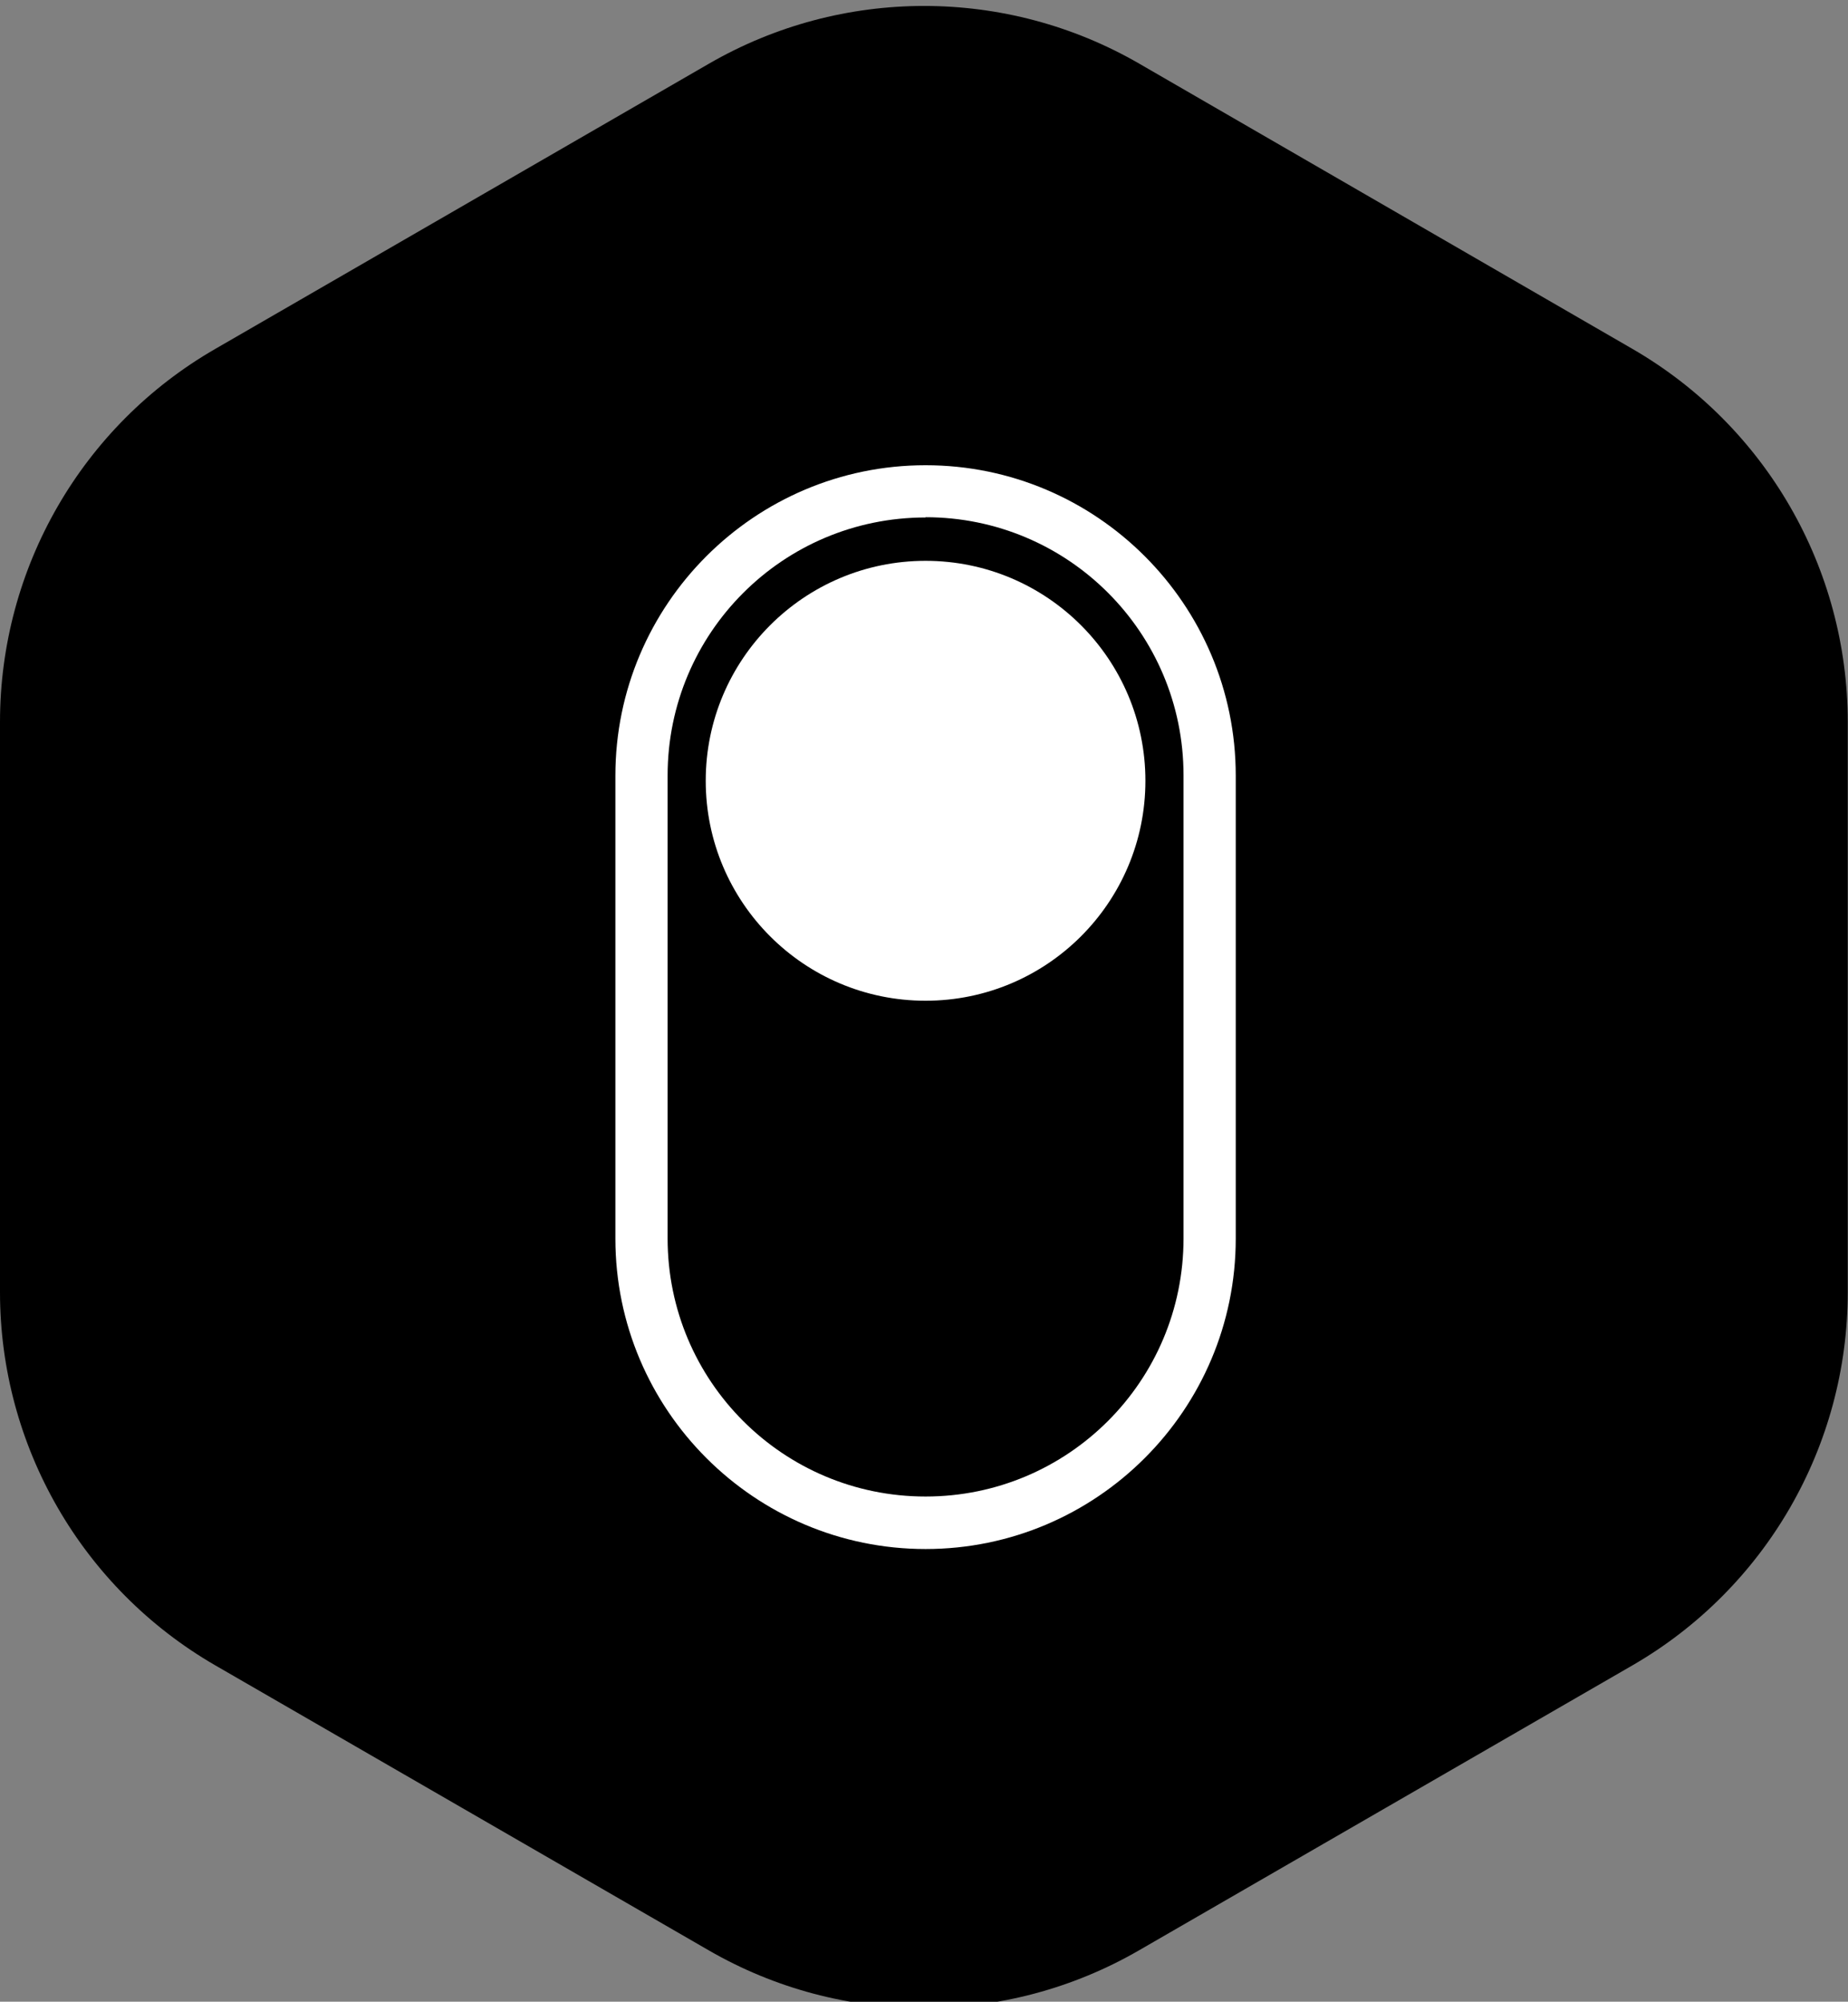
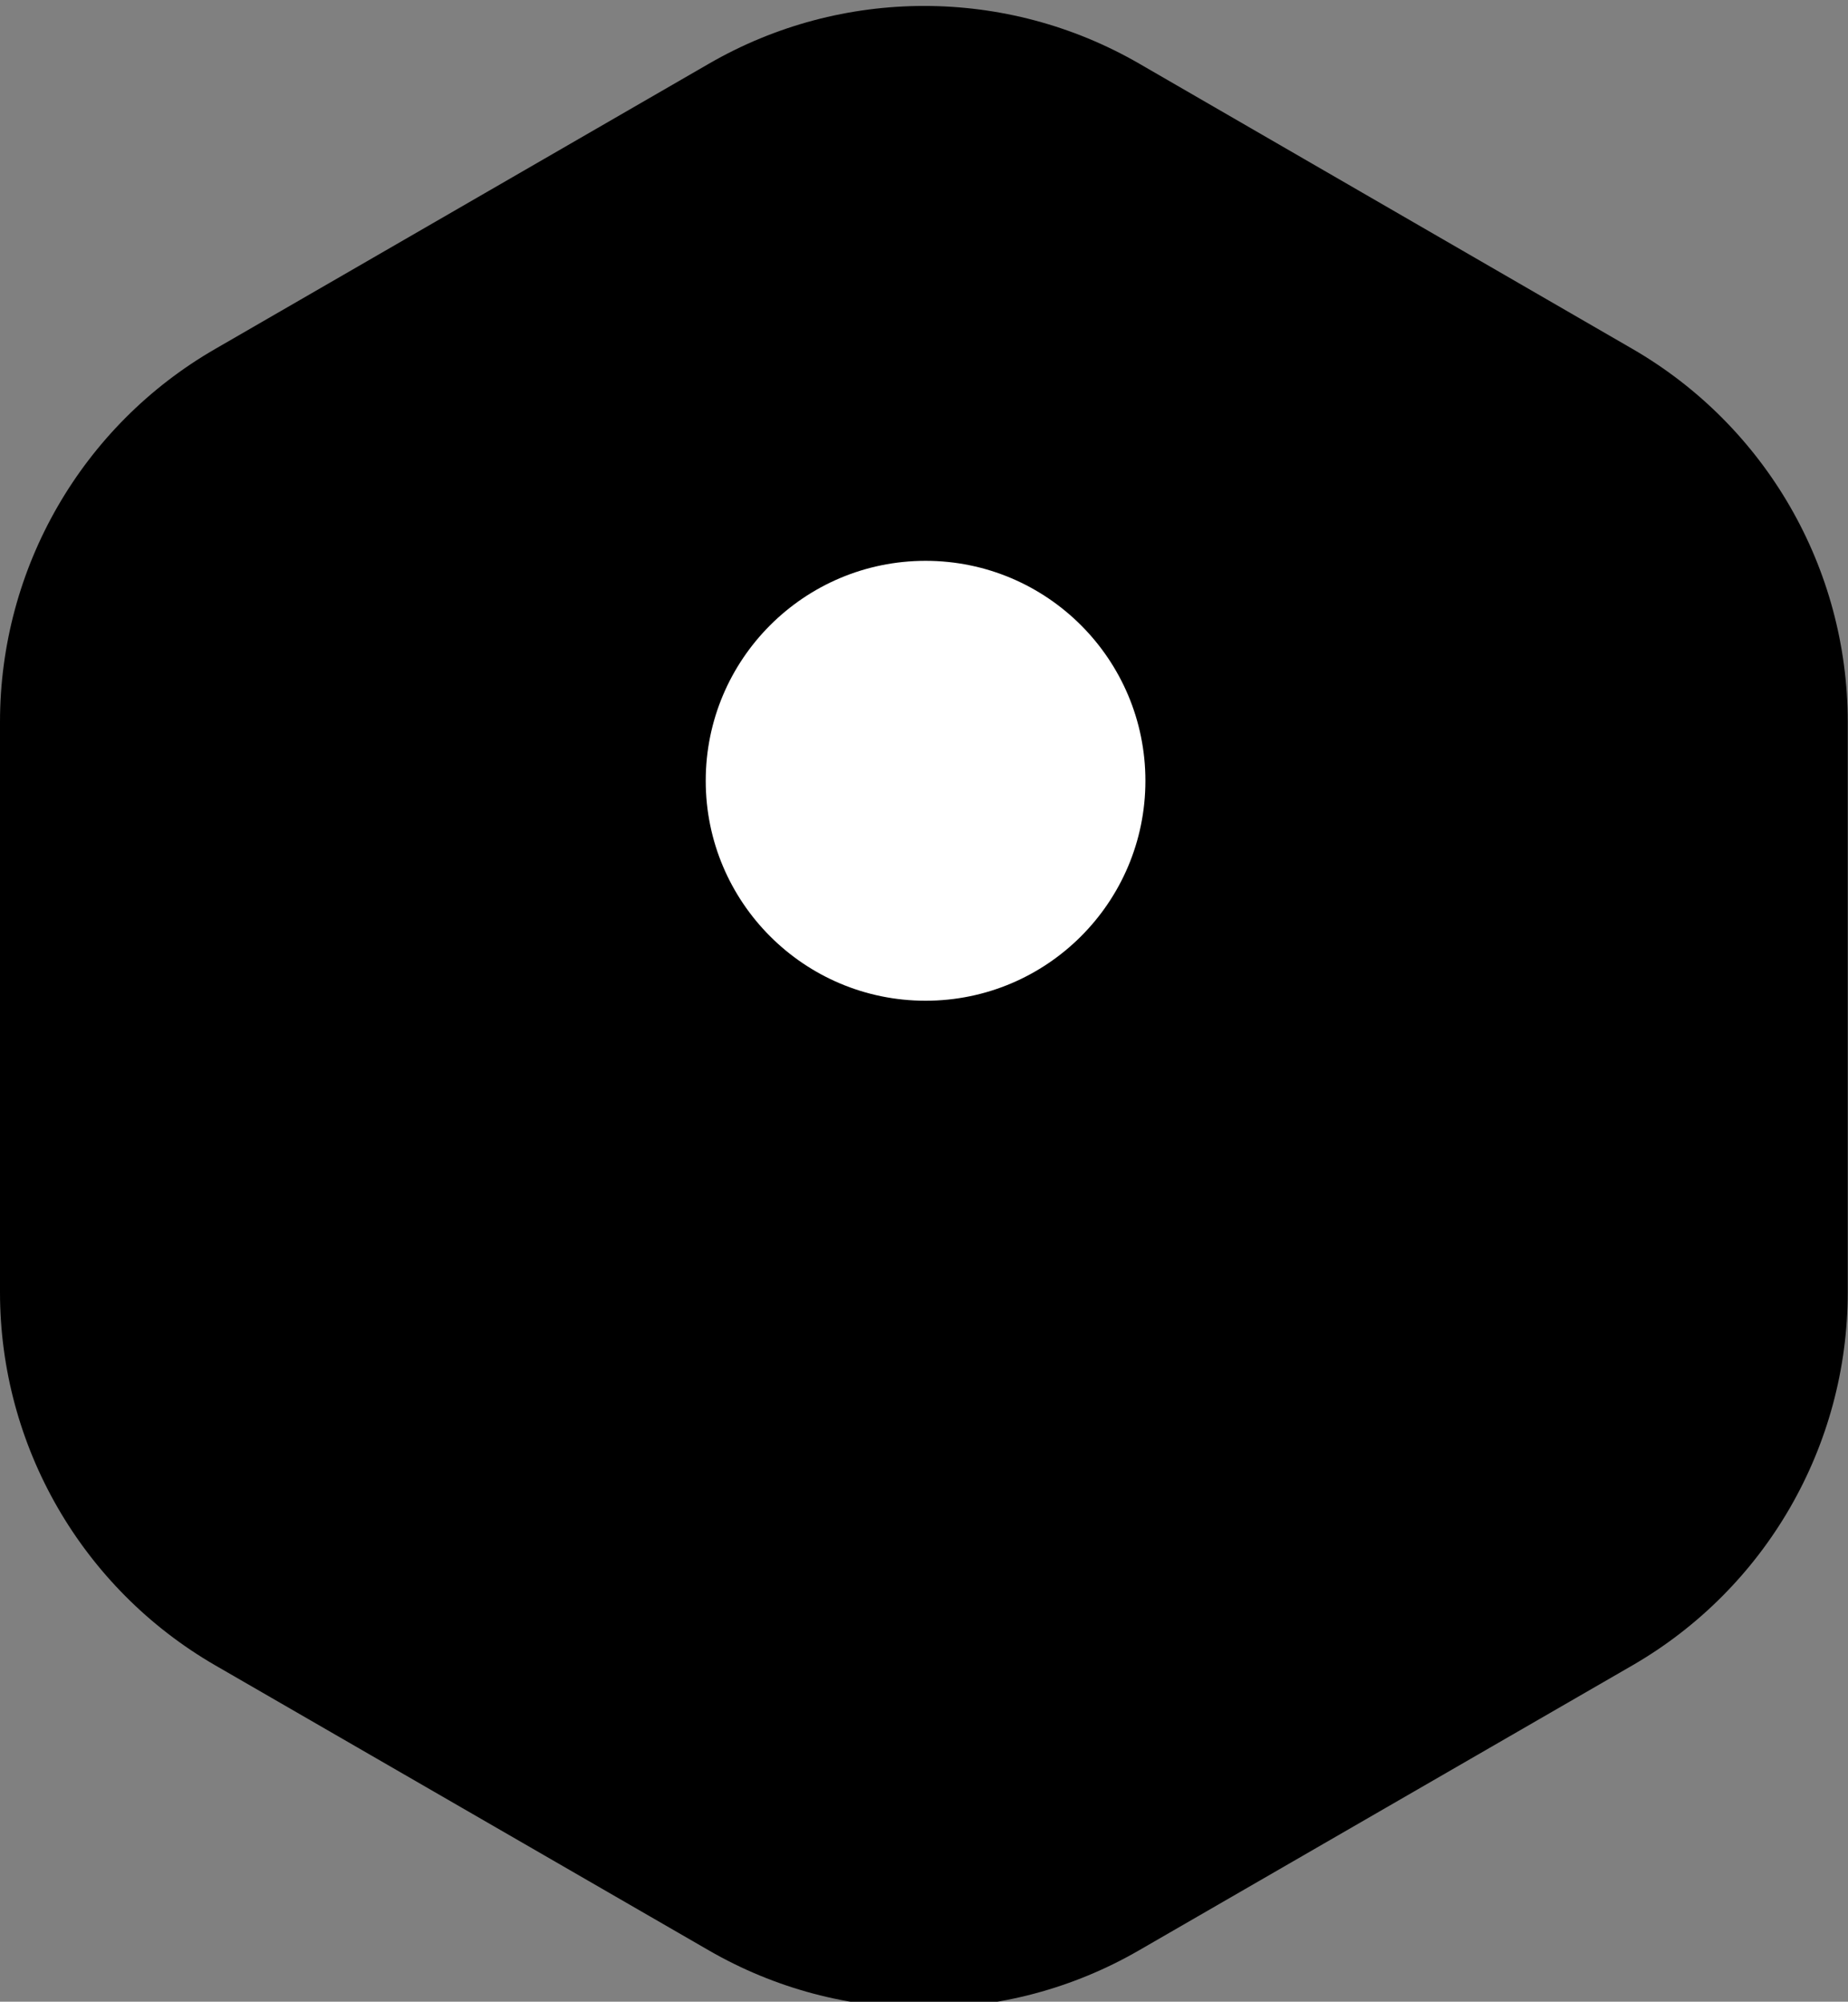
<svg xmlns="http://www.w3.org/2000/svg" id="Icone" viewBox="0 0 70.78 76.63">
  <rect x="0" y="0" width="70.78" height="76.63" fill="#808080" stroke="none" />
  <defs>
    <style>.cls-1{fill:#fff;}</style>
  </defs>
  <path d="M0,27.64v21.83c0,5.89,3.14,11.33,8.24,14.28l18.9,10.91c5.1,2.95,11.39,2.95,16.49,0l18.9-10.91c5.1-2.95,8.24-8.39,8.24-14.28V27.64c0-5.89-3.14-11.33-8.24-14.28L43.64,2.44c-5.1-2.95-11.39-2.95-16.49,0L8.24,13.36C3.14,16.3,0,21.74,0,27.64Z" />
-   <path class="cls-1" d="M35.45,19.8c5.46,0,9.88,4.42,9.88,9.88v17.73c0,5.46-4.42,9.88-9.88,9.88h0c-5.46,0-9.88-4.42-9.88-9.88V29.69c0-5.46,4.42-9.88,9.88-9.88h0m0-2c-6.55,0-11.88,5.33-11.88,11.88v17.73c0,6.55,5.33,11.88,11.88,11.88s11.88-5.33,11.88-11.88V29.69c0-6.55-5.33-11.88-11.88-11.88h0Z" />
  <circle class="cls-1" cx="35.45" cy="29.89" r="8.42" />
</svg>